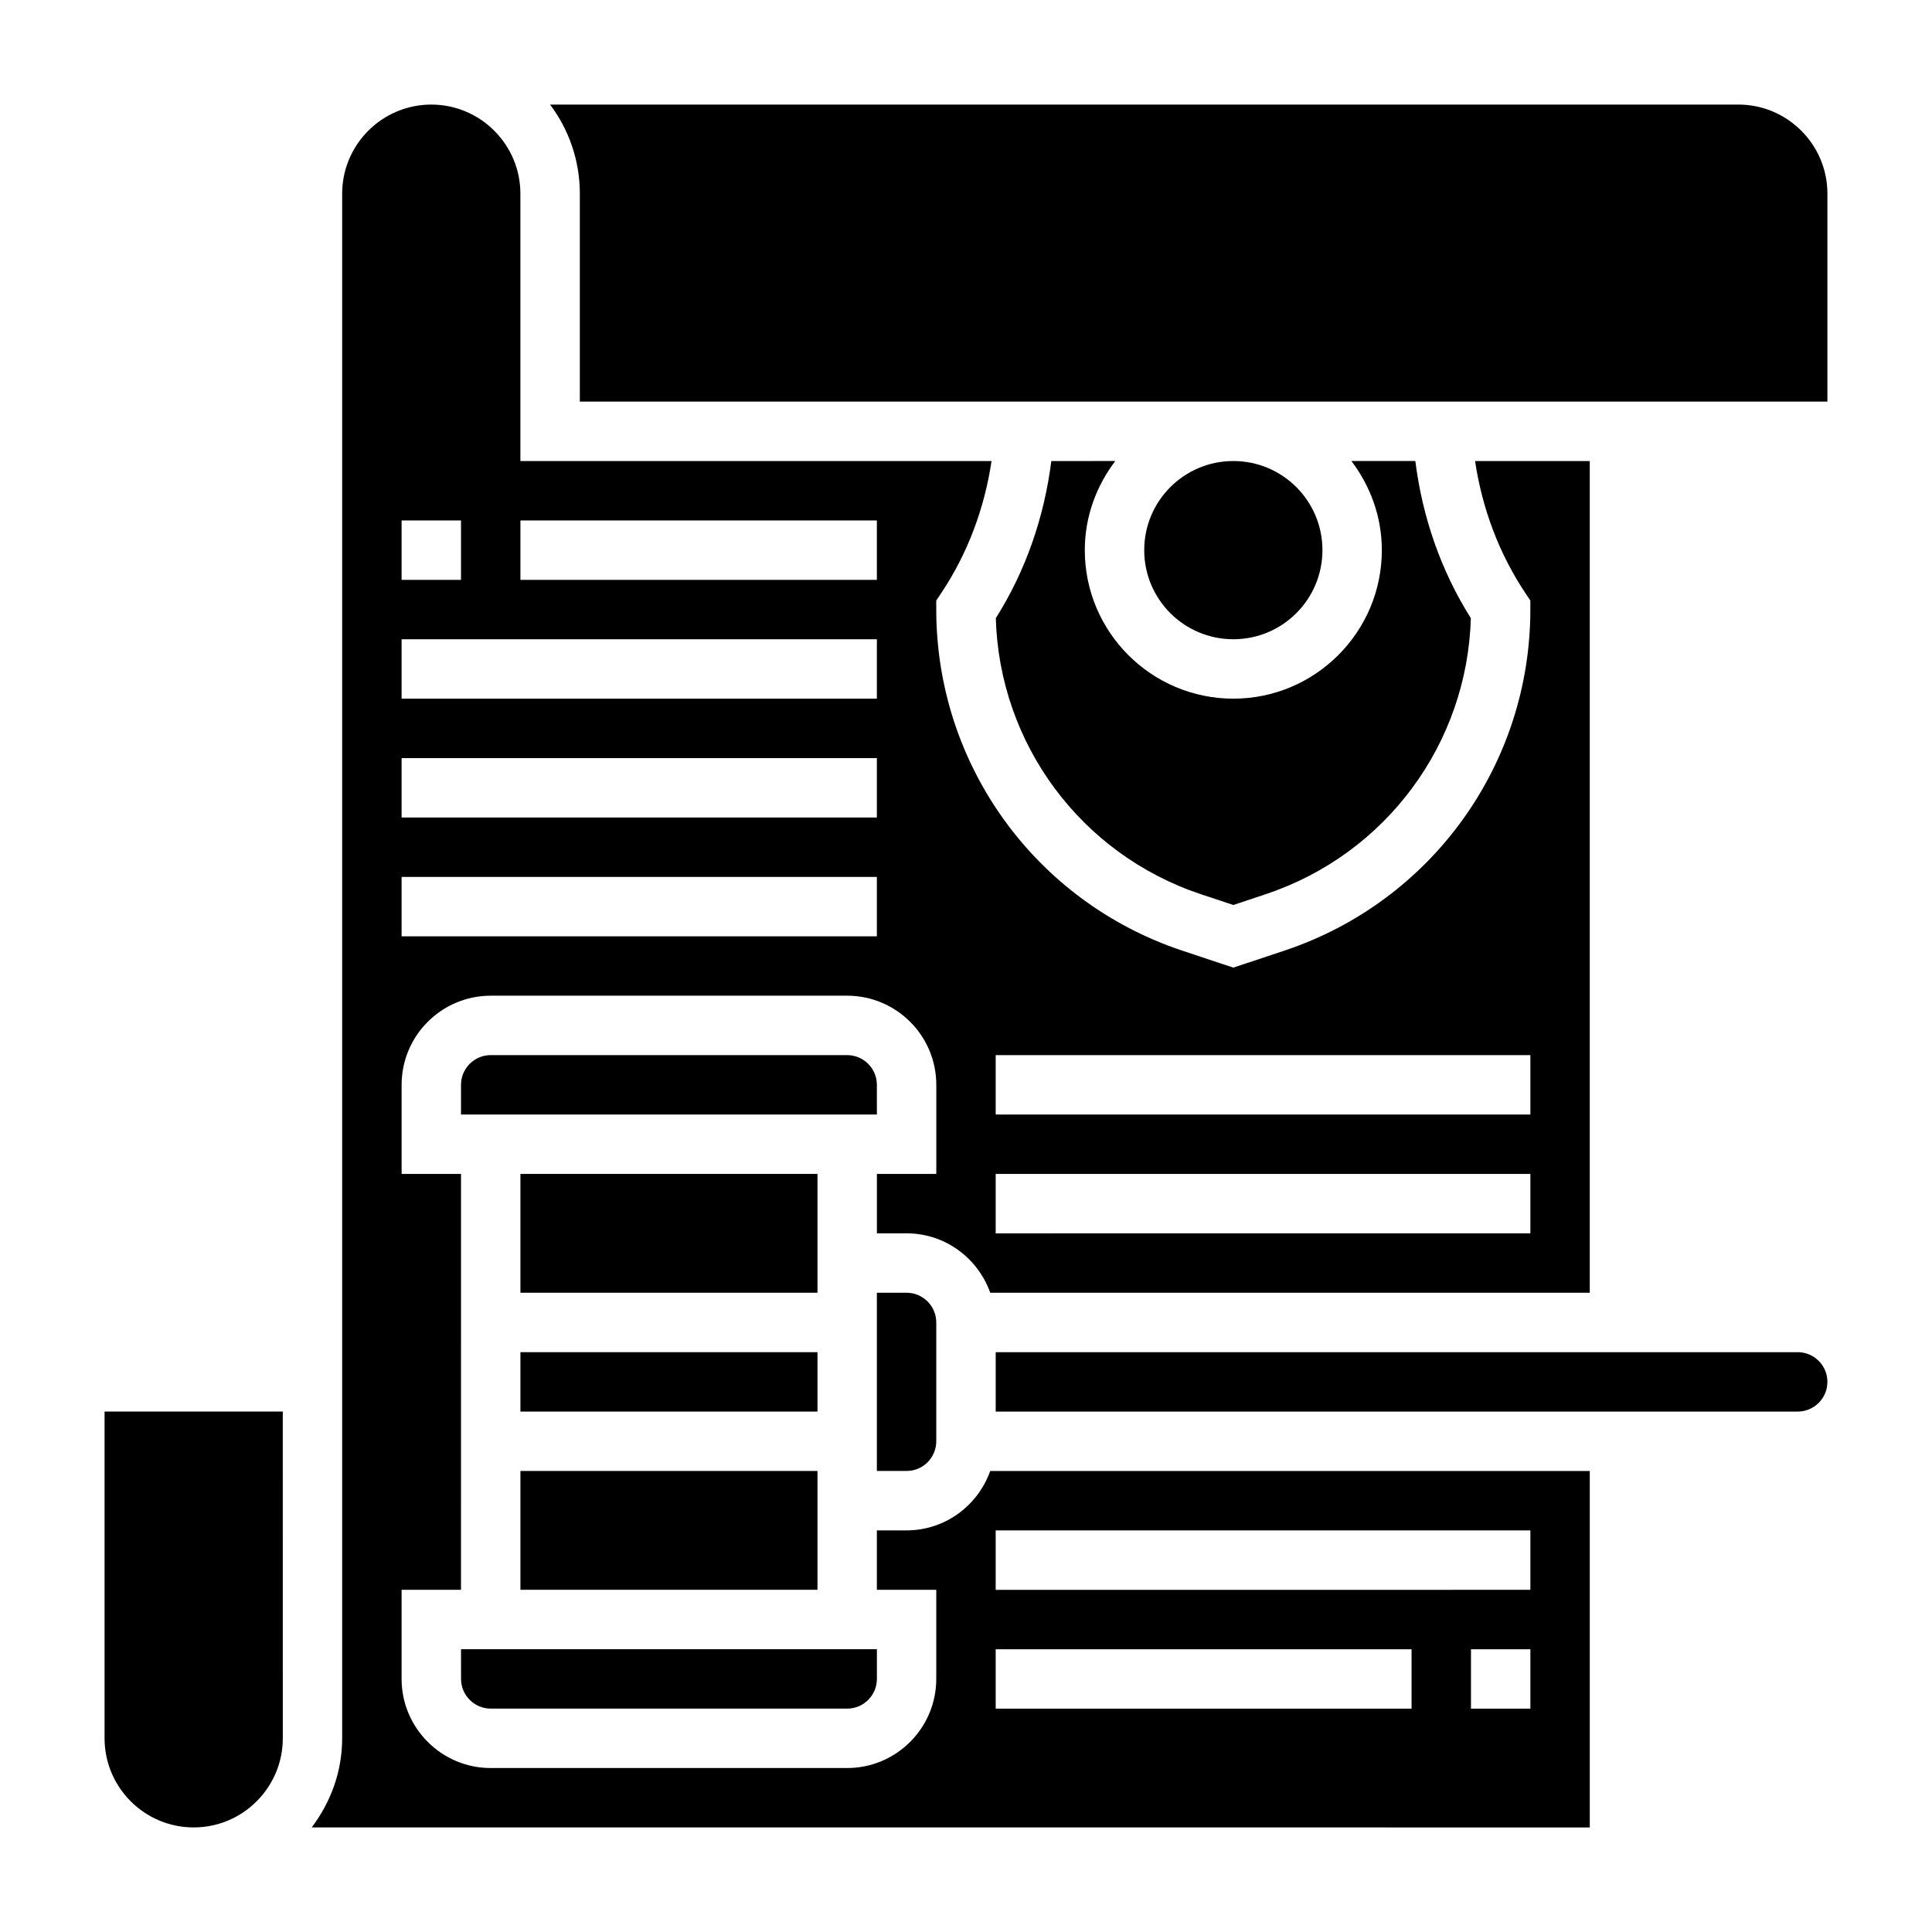
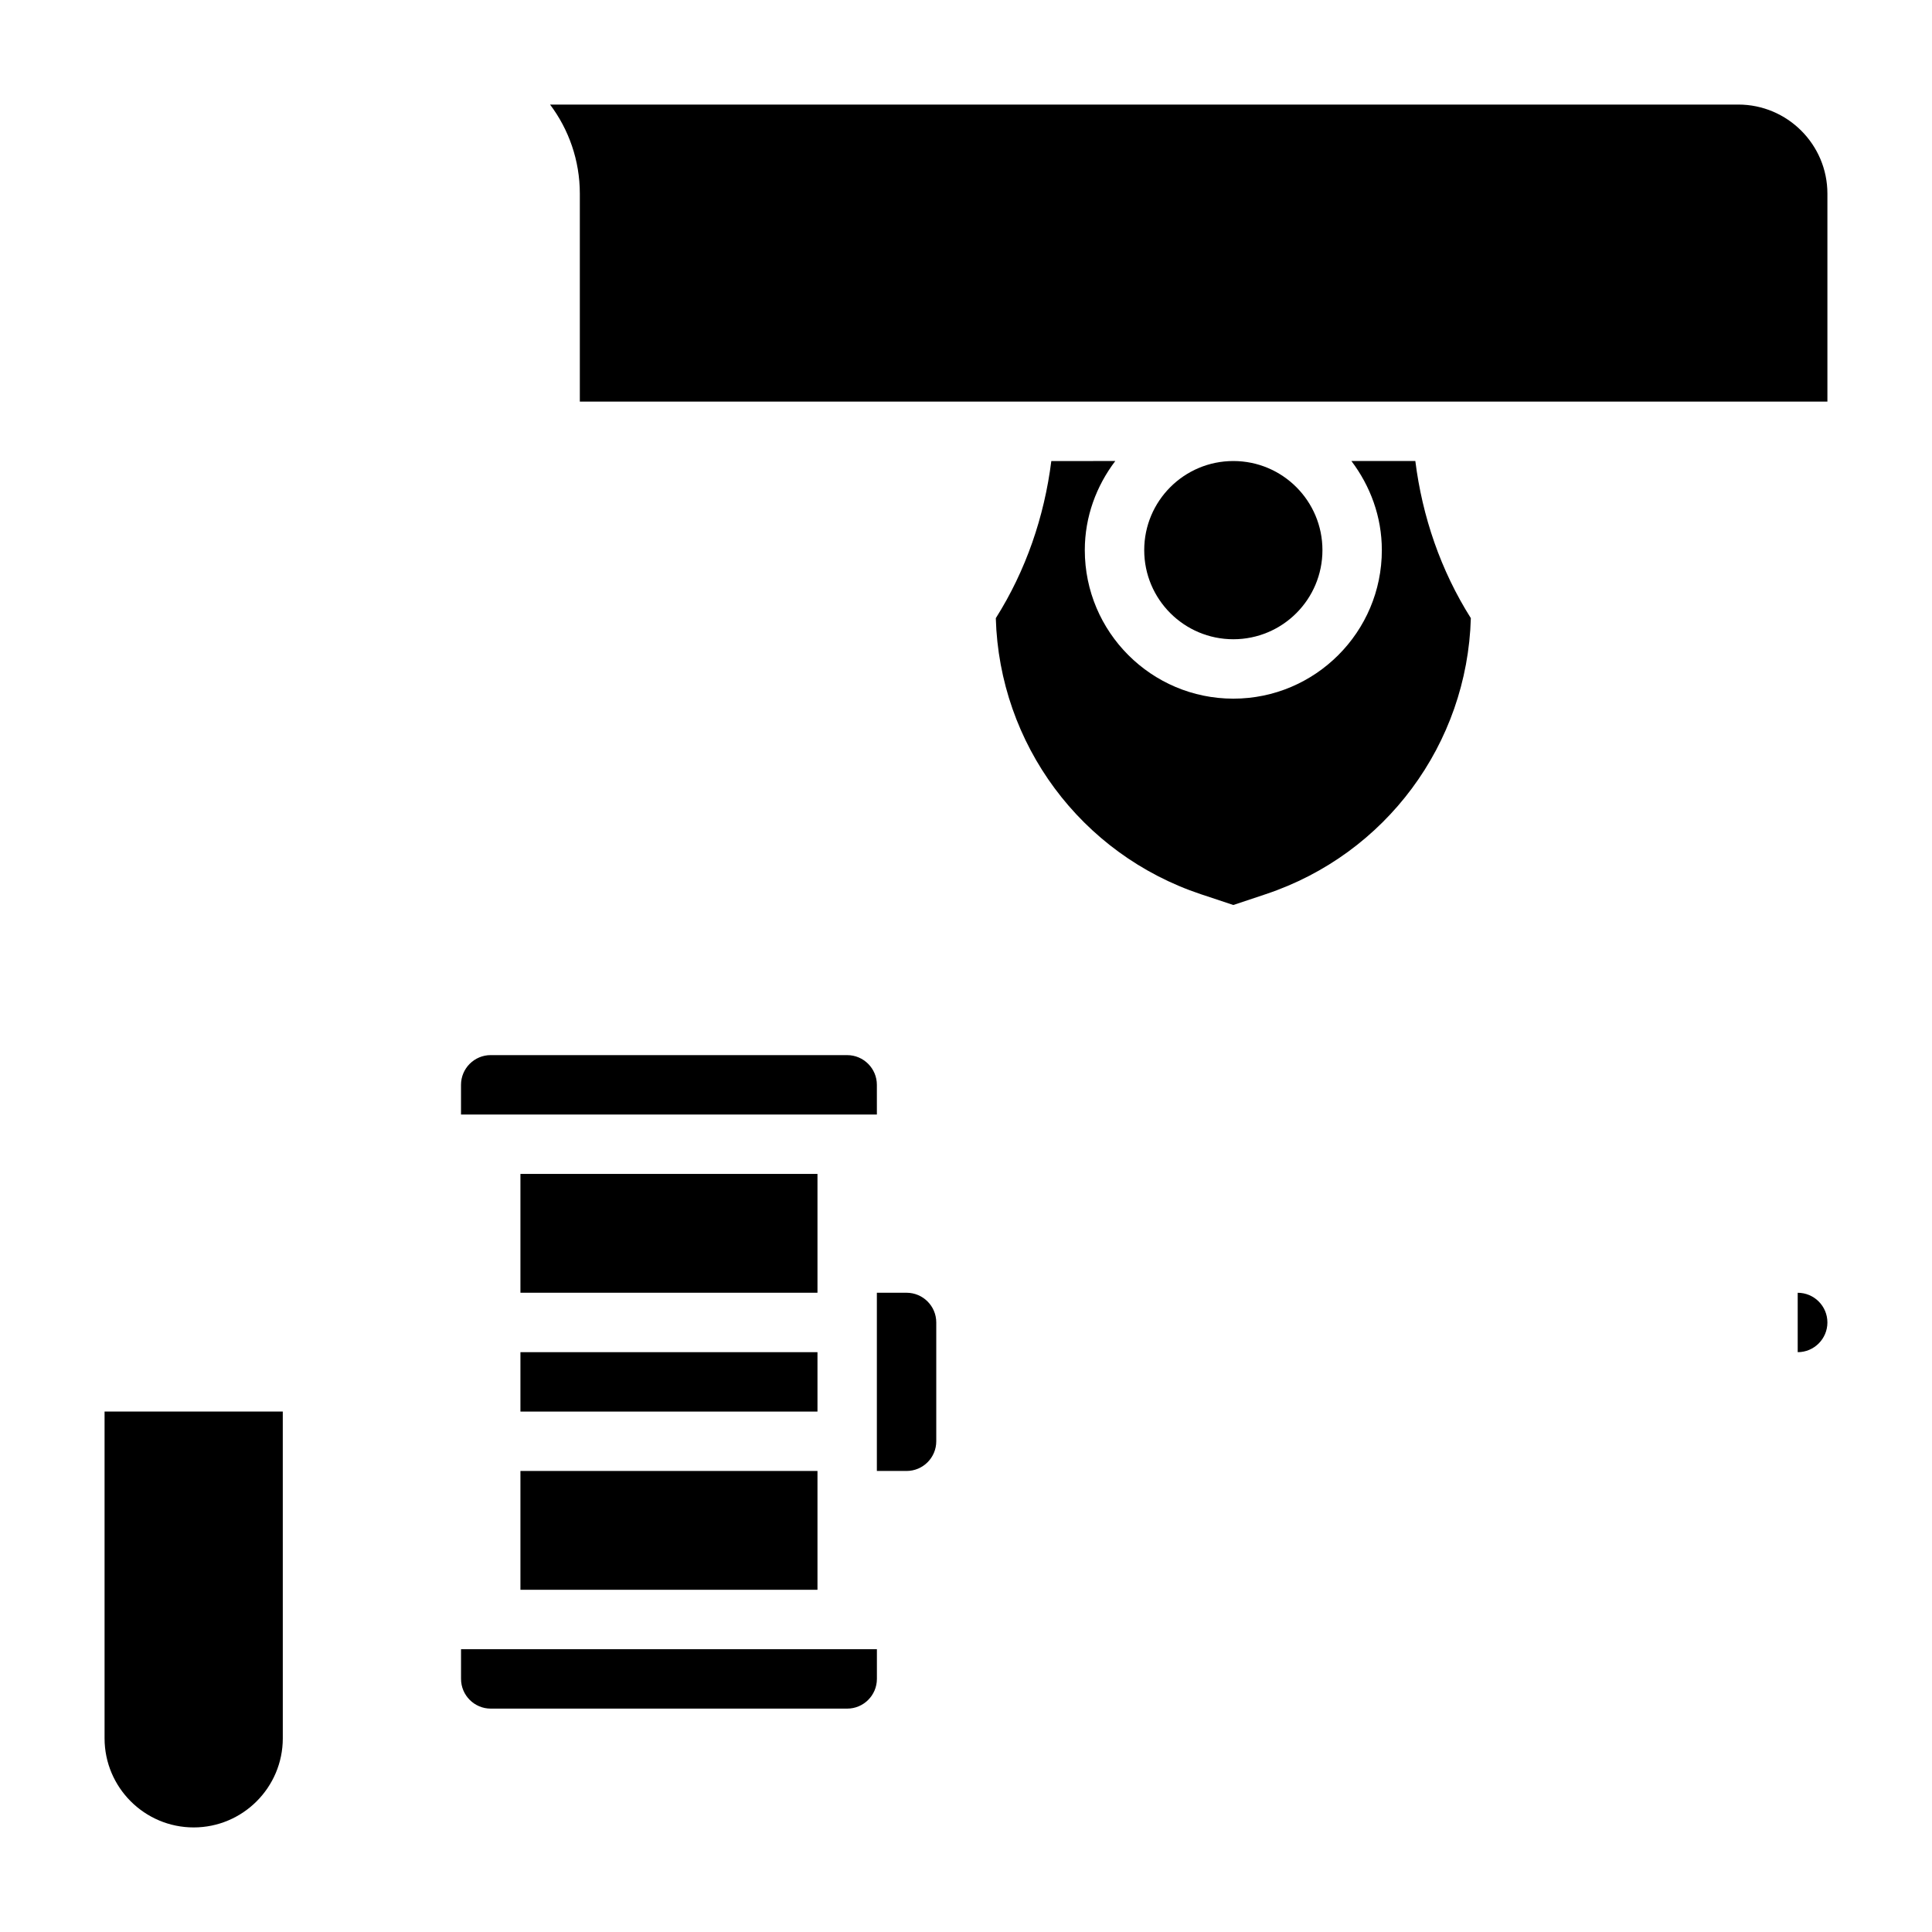
<svg xmlns="http://www.w3.org/2000/svg" fill="#000000" width="800px" height="800px" version="1.1" viewBox="144 144 512 512">
  <g>
    <path d="m422.61 266.18c-1.859 14.77-6.738 29.023-14.711 41.645 0.945 33.324 22.539 62.535 54.332 73.148l8.613 2.859 8.621-2.875c31.789-10.605 53.379-39.816 54.324-73.141-7.973-12.617-12.855-26.875-14.711-41.645h-16.941c4.988 6.602 8.066 14.727 8.066 23.621 0 21.703-17.656 39.359-39.359 39.359s-39.359-17.656-39.359-39.359c0-8.895 3.078-17.02 8.078-23.617z" />
    <path d="m281.92 455.1h78.719v31.488h-78.719z" />
-     <path d="m384.25 549.57h-7.871v15.742h15.742v23.617c0 13.02-10.598 23.617-23.617 23.617h-94.461c-13.02 0-23.617-10.598-23.617-23.617v-23.617h15.742l0.004-110.21h-15.742v-23.617c0-13.02 10.598-23.617 23.617-23.617h94.465c13.02 0 23.617 10.598 23.617 23.617v23.617h-15.742v15.742h7.871c10.25 0 18.91 6.606 22.168 15.742l158.88 0.004v-220.41h-30.395c1.859 12.469 6.297 24.449 13.328 34.992l1.32 1.98v2.387c0 41.059-26.176 77.367-65.125 90.363l-13.594 4.523-13.594-4.519c-38.953-13-65.129-49.309-65.129-90.367v-2.387l1.324-1.984c7.031-10.539 11.469-22.523 13.328-34.992l-124.86 0.004v-70.852c0-13.02-10.598-23.617-23.617-23.617s-23.617 10.598-23.617 23.617v409.34c0 8.895-3.078 17.02-8.078 23.617l338.71 0.004v-94.465h-158.89c-3.258 9.137-11.918 15.742-22.168 15.742zm23.617-125.95h141.7v15.742l-141.7 0.004zm0 31.488h141.7v15.742l-141.7 0.004zm-125.95-173.18h94.465v15.742l-94.465 0.004zm-31.488 0h15.742v15.742h-15.742zm0 31.488h125.95v15.742h-125.95zm0 31.488h125.95v15.742h-125.95zm0 31.488h125.95v15.742h-125.95zm299.14 220.42h-15.742v-15.742h15.742zm-141.7-47.234h141.7v15.742l-141.7 0.004zm0 31.488h110.21v15.742l-110.21 0.004z" />
    <path d="m281.92 502.34h78.719v15.742h-78.719z" />
    <path d="m604.67 171.71h-314.9c4.945 6.578 7.891 14.758 7.891 23.613v55.105h330.62v-55.105c0-13.02-10.598-23.613-23.617-23.613z" />
    <path d="m171.71 604.67c0 13.02 10.598 23.617 23.617 23.617s23.617-10.598 23.617-23.617l-0.004-86.594h-47.23z" />
    <path d="m494.46 289.79c0 13.043-10.57 23.617-23.613 23.617-13.043 0-23.617-10.574-23.617-23.617 0-13.043 10.574-23.613 23.617-23.613 13.043 0 23.613 10.57 23.613 23.613" />
    <path d="m392.12 525.95v-31.488c0-4.344-3.535-7.871-7.871-7.871h-7.871v47.23h7.871c4.34 0.004 7.871-3.523 7.871-7.871z" />
    <path d="m376.38 431.49c0-4.344-3.535-7.871-7.871-7.871l-94.465-0.004c-4.336 0-7.871 3.527-7.871 7.871v7.871h110.21z" />
-     <path d="m620.41 502.34h-212.54v15.742h212.54c4.336 0 7.871-3.527 7.871-7.871 0.004-4.344-3.531-7.871-7.871-7.871z" />
+     <path d="m620.41 502.34h-212.54h212.54c4.336 0 7.871-3.527 7.871-7.871 0.004-4.344-3.531-7.871-7.871-7.871z" />
    <path d="m266.18 588.93c0 4.344 3.535 7.871 7.871 7.871h94.465c4.336 0 7.871-3.527 7.871-7.871v-7.871h-110.21z" />
    <path d="m281.92 533.82h78.719v31.488h-78.719z" />
  </g>
</svg>